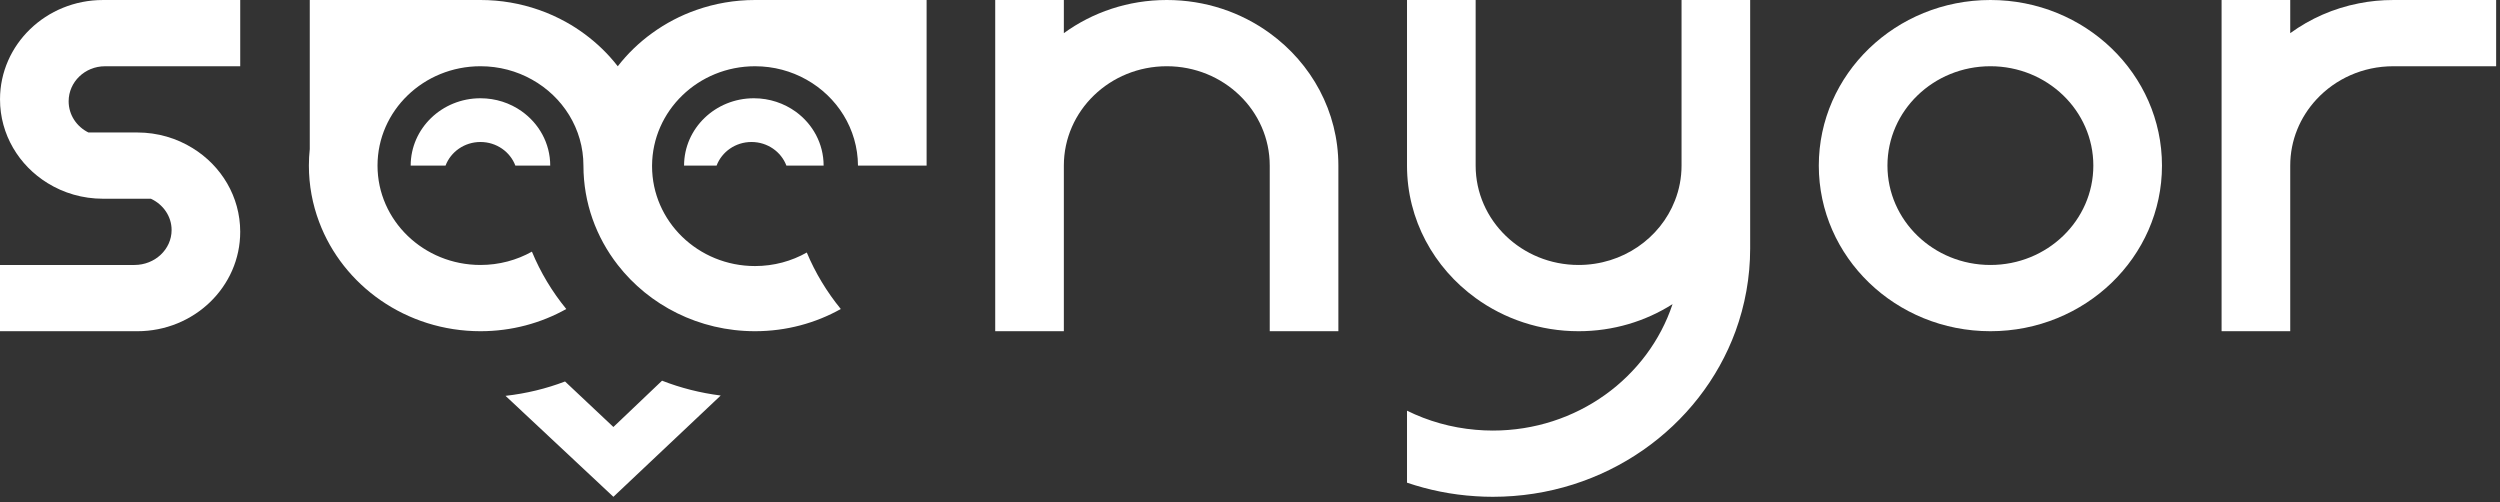
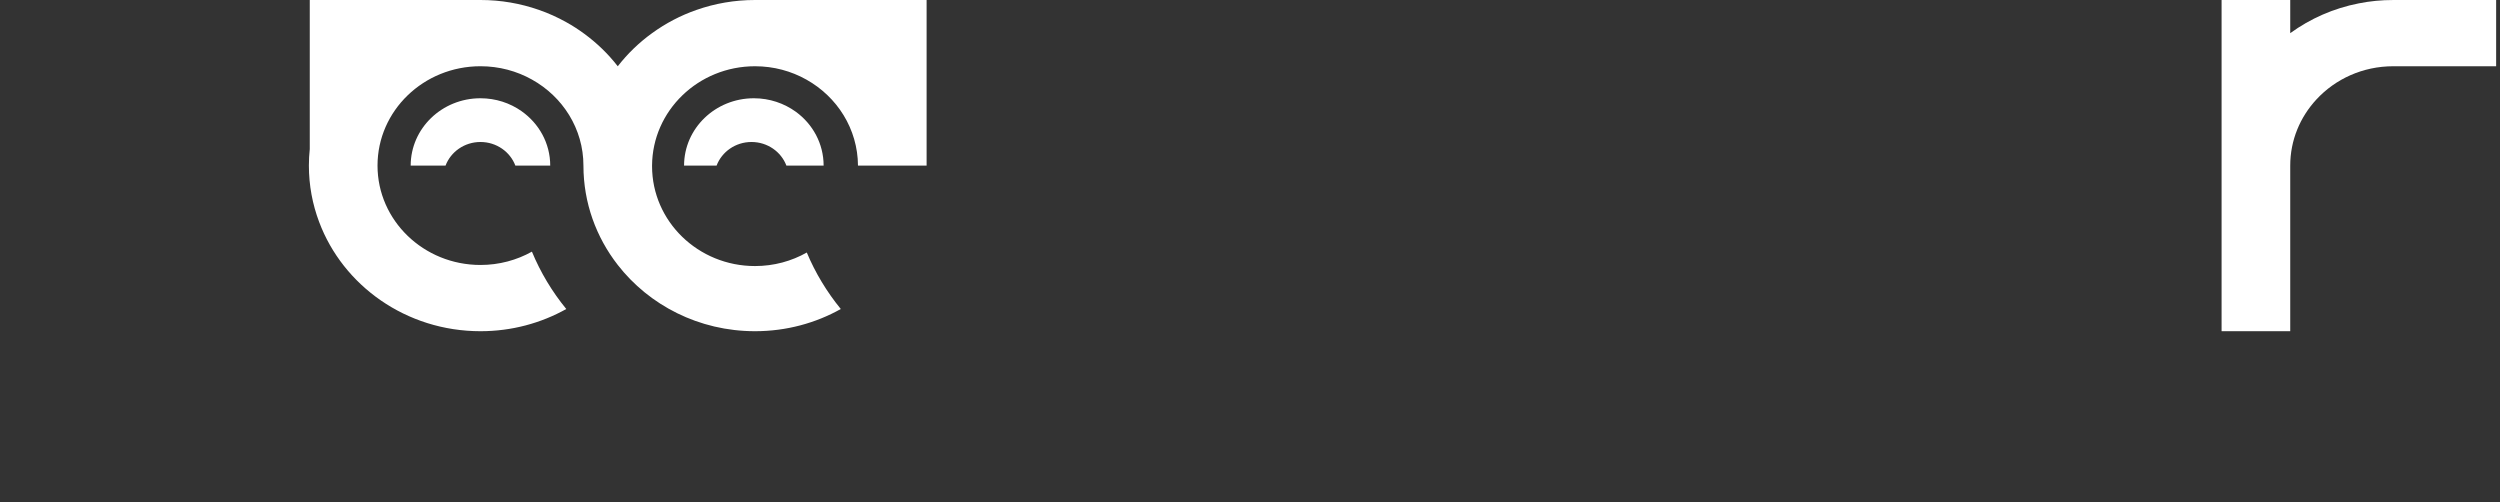
<svg xmlns="http://www.w3.org/2000/svg" width="254" height="51" viewBox="0 0 254 51" fill="none">
  <rect x="0" y="0" width="254" height="51" fill="#333333" stroke="none" />
-   <path d="M135.979 16.826V33.651H129.005V16.826C129.005 11.247 124.323 6.73 118.546 6.73C112.769 6.73 108.087 11.247 108.087 16.826V33.651H101.114V0H108.087V3.368C111 1.252 114.625 0 118.546 0C122.471 0 126.092 1.251 129.005 3.368C133.24 6.437 135.979 11.325 135.979 16.826Z" fill="white" />
-   <path d="M177.817 0.001V25.237C177.817 28.186 177.29 31.018 176.33 33.651C172.738 43.453 163.054 50.475 151.669 50.475C151.083 50.475 150.501 50.456 149.926 50.416C147.495 50.267 145.155 49.787 142.952 49.04V41.726C145.076 42.775 147.434 43.453 149.926 43.667C150.497 43.716 151.079 43.746 151.669 43.746C160.214 43.746 167.453 38.354 169.932 30.899C167.188 32.642 163.909 33.651 160.386 33.651C156.464 33.651 152.84 32.397 149.926 30.282C145.689 27.211 142.952 22.326 142.952 16.826V0H149.926V16.826C149.926 22.399 154.607 26.921 160.386 26.921C164.863 26.921 168.688 24.201 170.173 20.377C170.608 19.274 170.845 18.075 170.845 16.826V0L177.817 0.001Z" fill="white" />
-   <path d="M202.226 0C192.596 0 184.79 7.534 184.79 16.826C184.79 26.117 192.596 33.651 202.226 33.651C211.852 33.651 219.657 26.117 219.657 16.826C219.657 7.534 211.852 0 202.226 0ZM202.226 26.921C196.446 26.921 191.765 22.399 191.765 16.825C191.765 11.247 196.446 6.73 202.226 6.73C208 6.73 212.683 11.247 212.683 16.825C212.683 22.4 208 26.921 202.226 26.921Z" fill="white" />
-   <path d="M6.974 10.291C6.974 11.675 7.79 12.872 8.985 13.46H13.946C16.016 13.46 17.946 14.043 19.57 15.049C22.479 16.837 24.406 19.979 24.406 23.554C24.406 29.131 19.725 33.652 13.946 33.652H0V26.921H13.661C15.745 26.921 17.435 25.332 17.435 23.371C17.435 21.978 16.579 20.77 15.331 20.191H10.462C8.389 20.191 6.459 19.609 4.835 18.604C1.929 16.816 0.001 13.671 0.001 10.096C0.001 4.52 4.685 0.001 10.462 0.001H24.407V6.732H10.669C8.627 6.731 6.974 8.326 6.974 10.291Z" fill="white" />
  <path d="M253.608 0V6.731H243.149C240.052 6.731 237.27 8.03 235.357 10.095C233.697 11.882 232.688 14.242 232.688 16.826V33.651H225.713V0H232.688V3.369C234.717 1.896 237.085 0.841 239.662 0.34C240.79 0.114 241.958 0.001 243.149 0.001H253.608V0Z" fill="white" />
  <path d="M94.143 0V16.826H87.171C87.149 13.09 85.049 9.834 81.933 8.089C80.395 7.224 78.614 6.731 76.708 6.731C70.953 6.731 66.279 11.246 66.249 16.826V16.881C66.249 22.488 70.933 27.031 76.708 27.031C78.626 27.031 80.427 26.531 81.97 25.655C82.839 27.731 84.011 29.662 85.425 31.395C82.864 32.829 79.886 33.651 76.708 33.651C71.006 33.651 65.942 31.004 62.764 26.917C60.573 24.104 59.277 20.609 59.277 16.825C59.277 13.087 57.174 9.825 54.043 8.082C52.506 7.221 50.719 6.73 48.816 6.73C43.039 6.73 38.356 11.247 38.356 16.825C38.356 22.399 43.039 26.921 48.816 26.921C50.718 26.921 52.506 26.428 54.043 25.567C54.915 27.677 56.096 29.639 57.534 31.395C54.971 32.829 51.995 33.651 48.817 33.651C41.272 33.651 34.842 29.02 32.421 22.542C31.749 20.755 31.383 18.831 31.383 16.825C31.383 16.255 31.413 15.693 31.472 15.142V0H48.817C50.895 0 52.891 0.354 54.741 1.001C55.715 1.336 56.647 1.76 57.535 2.256C58.173 2.608 58.783 3.004 59.365 3.433C60.652 4.375 61.795 5.485 62.765 6.733C63.754 5.458 64.929 4.324 66.251 3.369C67.621 2.374 69.148 1.568 70.785 1.001C72.638 0.354 74.632 0 76.709 0H94.143Z" fill="white" />
-   <path d="M73.224 40.185L62.321 50.475L51.361 40.218C53.473 39.98 55.498 39.487 57.408 38.758L62.321 43.382L67.264 38.678C69.148 39.413 71.146 39.922 73.224 40.185Z" fill="white" />
  <path d="M48.815 14.427C50.447 14.427 51.833 15.427 52.361 16.826H55.903C55.903 14.55 54.752 12.532 52.981 11.29V11.287C51.812 10.469 50.372 9.983 48.814 9.983C44.9 9.983 41.725 13.046 41.725 16.826H45.267C45.797 15.427 47.183 14.427 48.815 14.427Z" fill="white" />
  <path d="M76.352 14.427C77.983 14.427 79.369 15.427 79.898 16.826H83.68C83.68 14.59 82.573 12.606 80.859 11.357C79.668 10.496 78.192 9.983 76.592 9.983C72.676 9.983 69.501 13.046 69.501 16.826H72.805C73.334 15.427 74.72 14.427 76.352 14.427Z" fill="white" />
</svg>